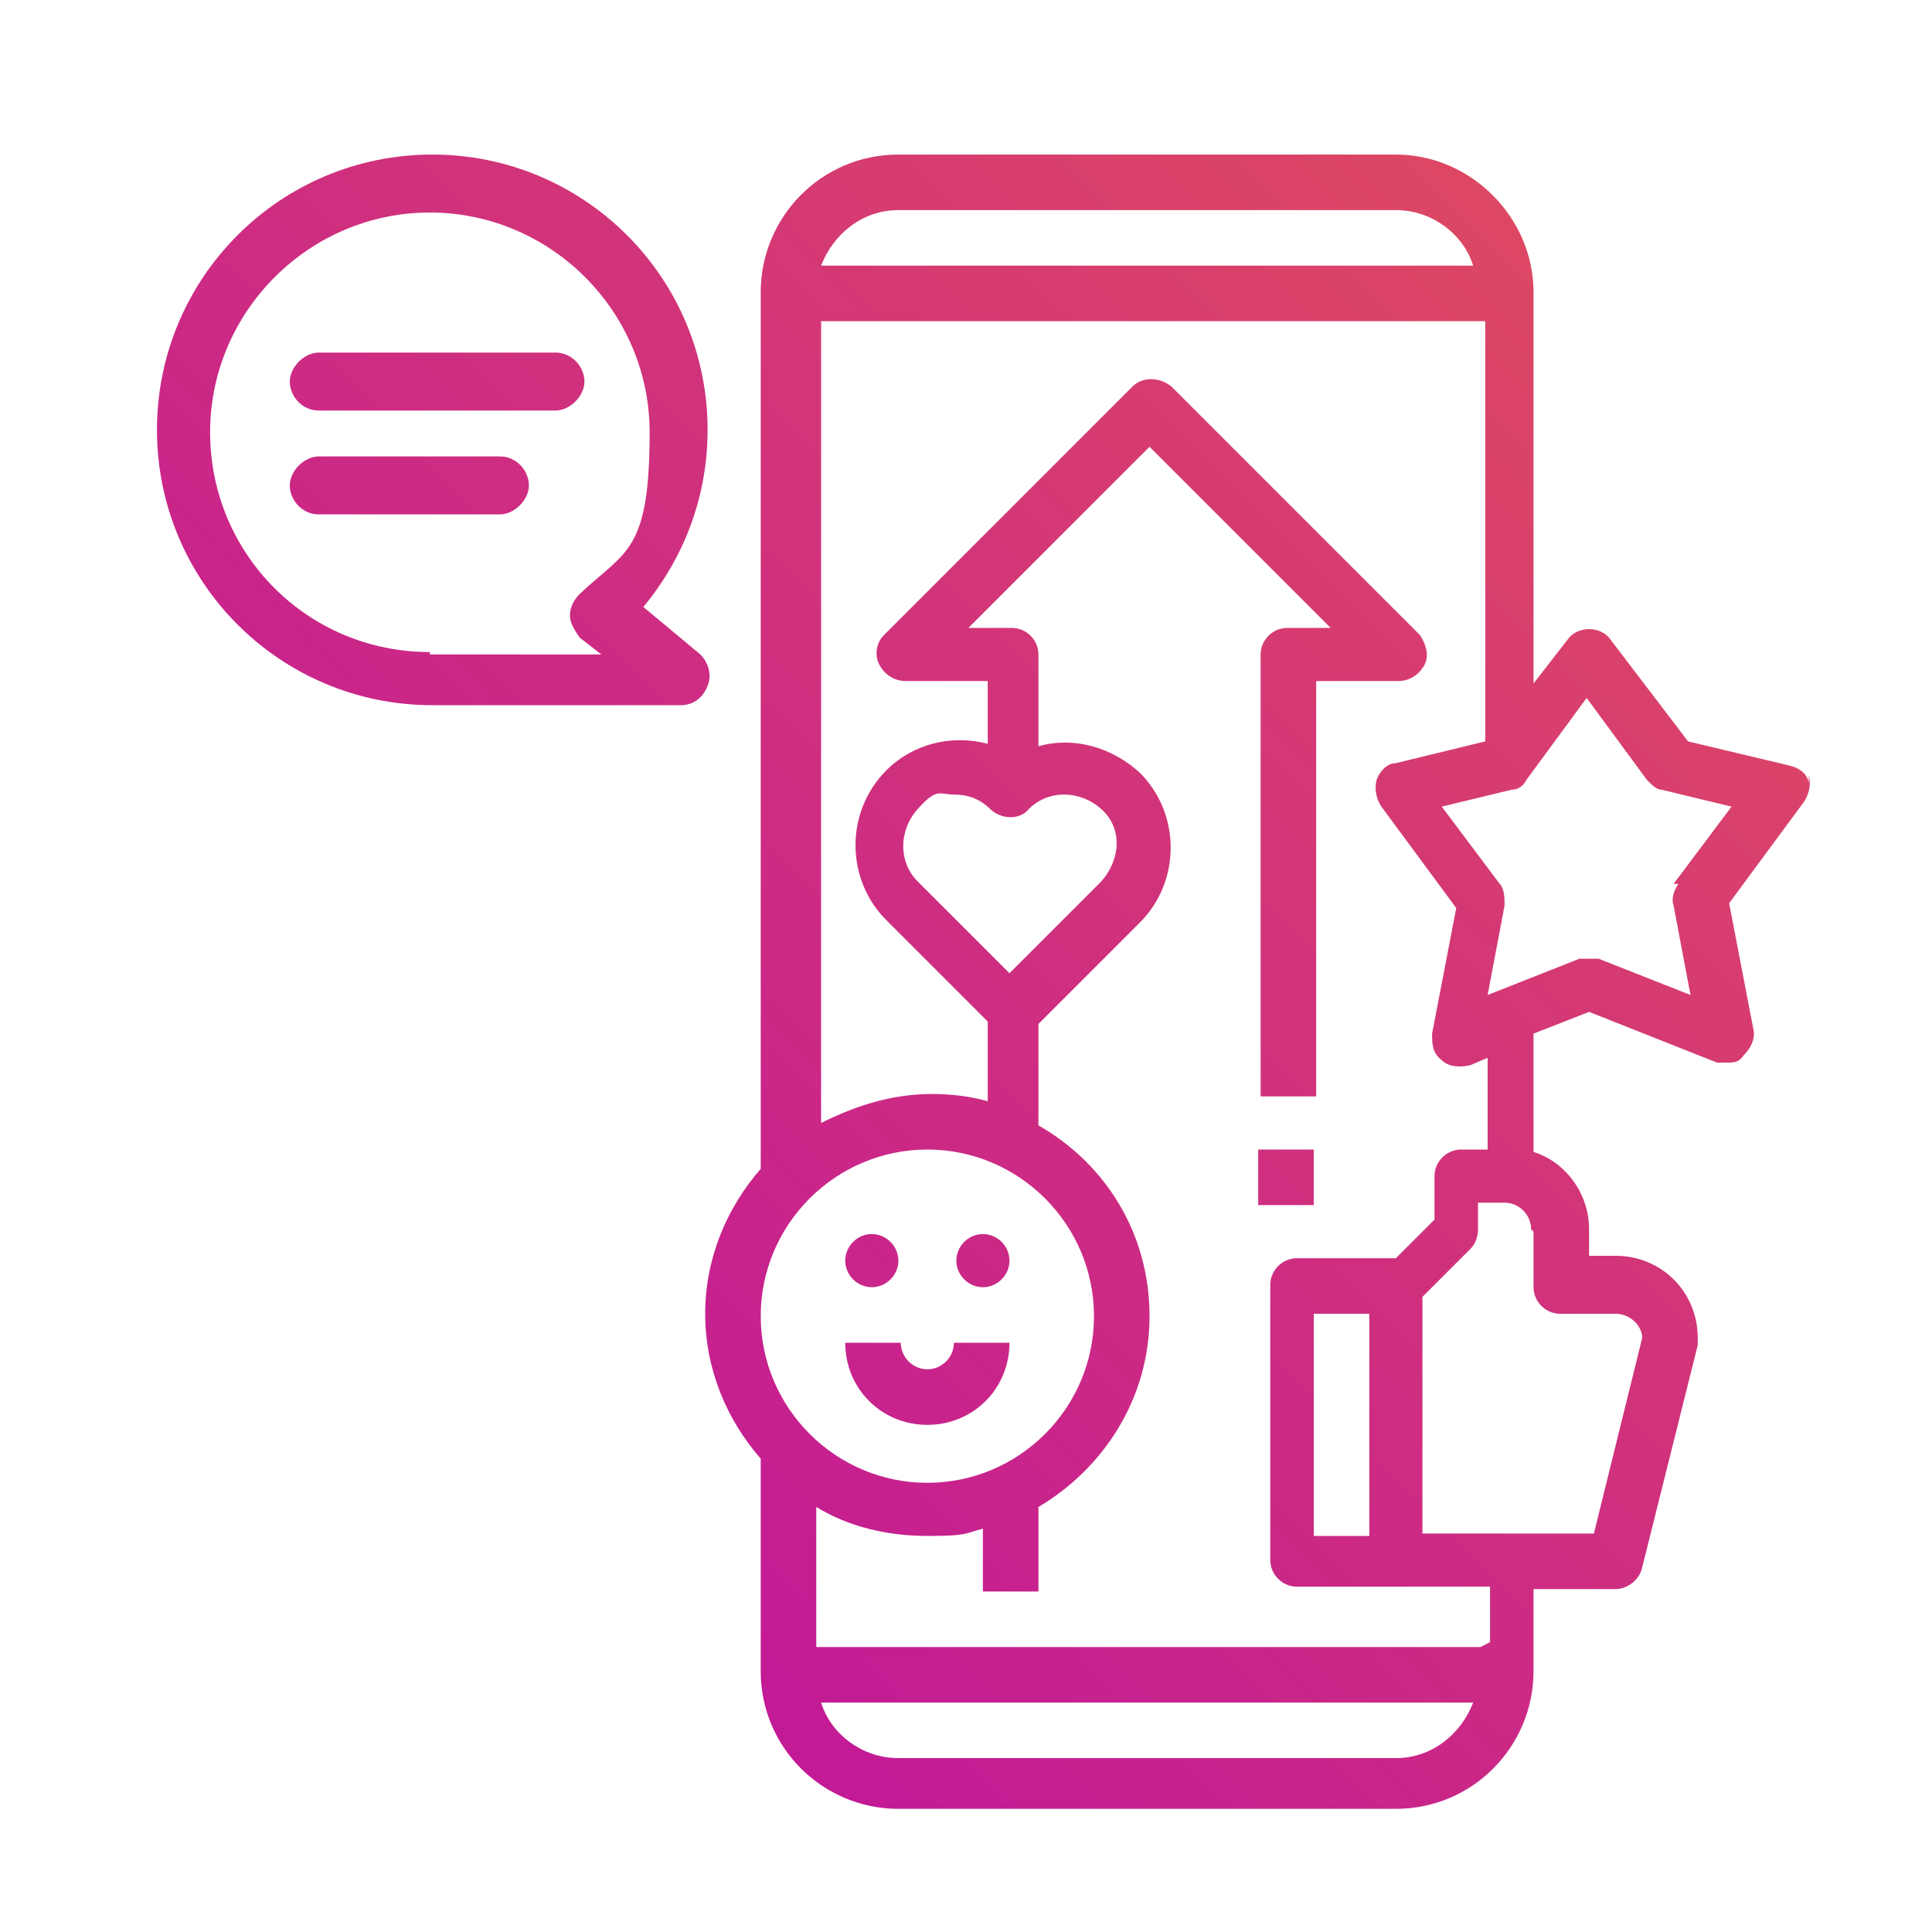
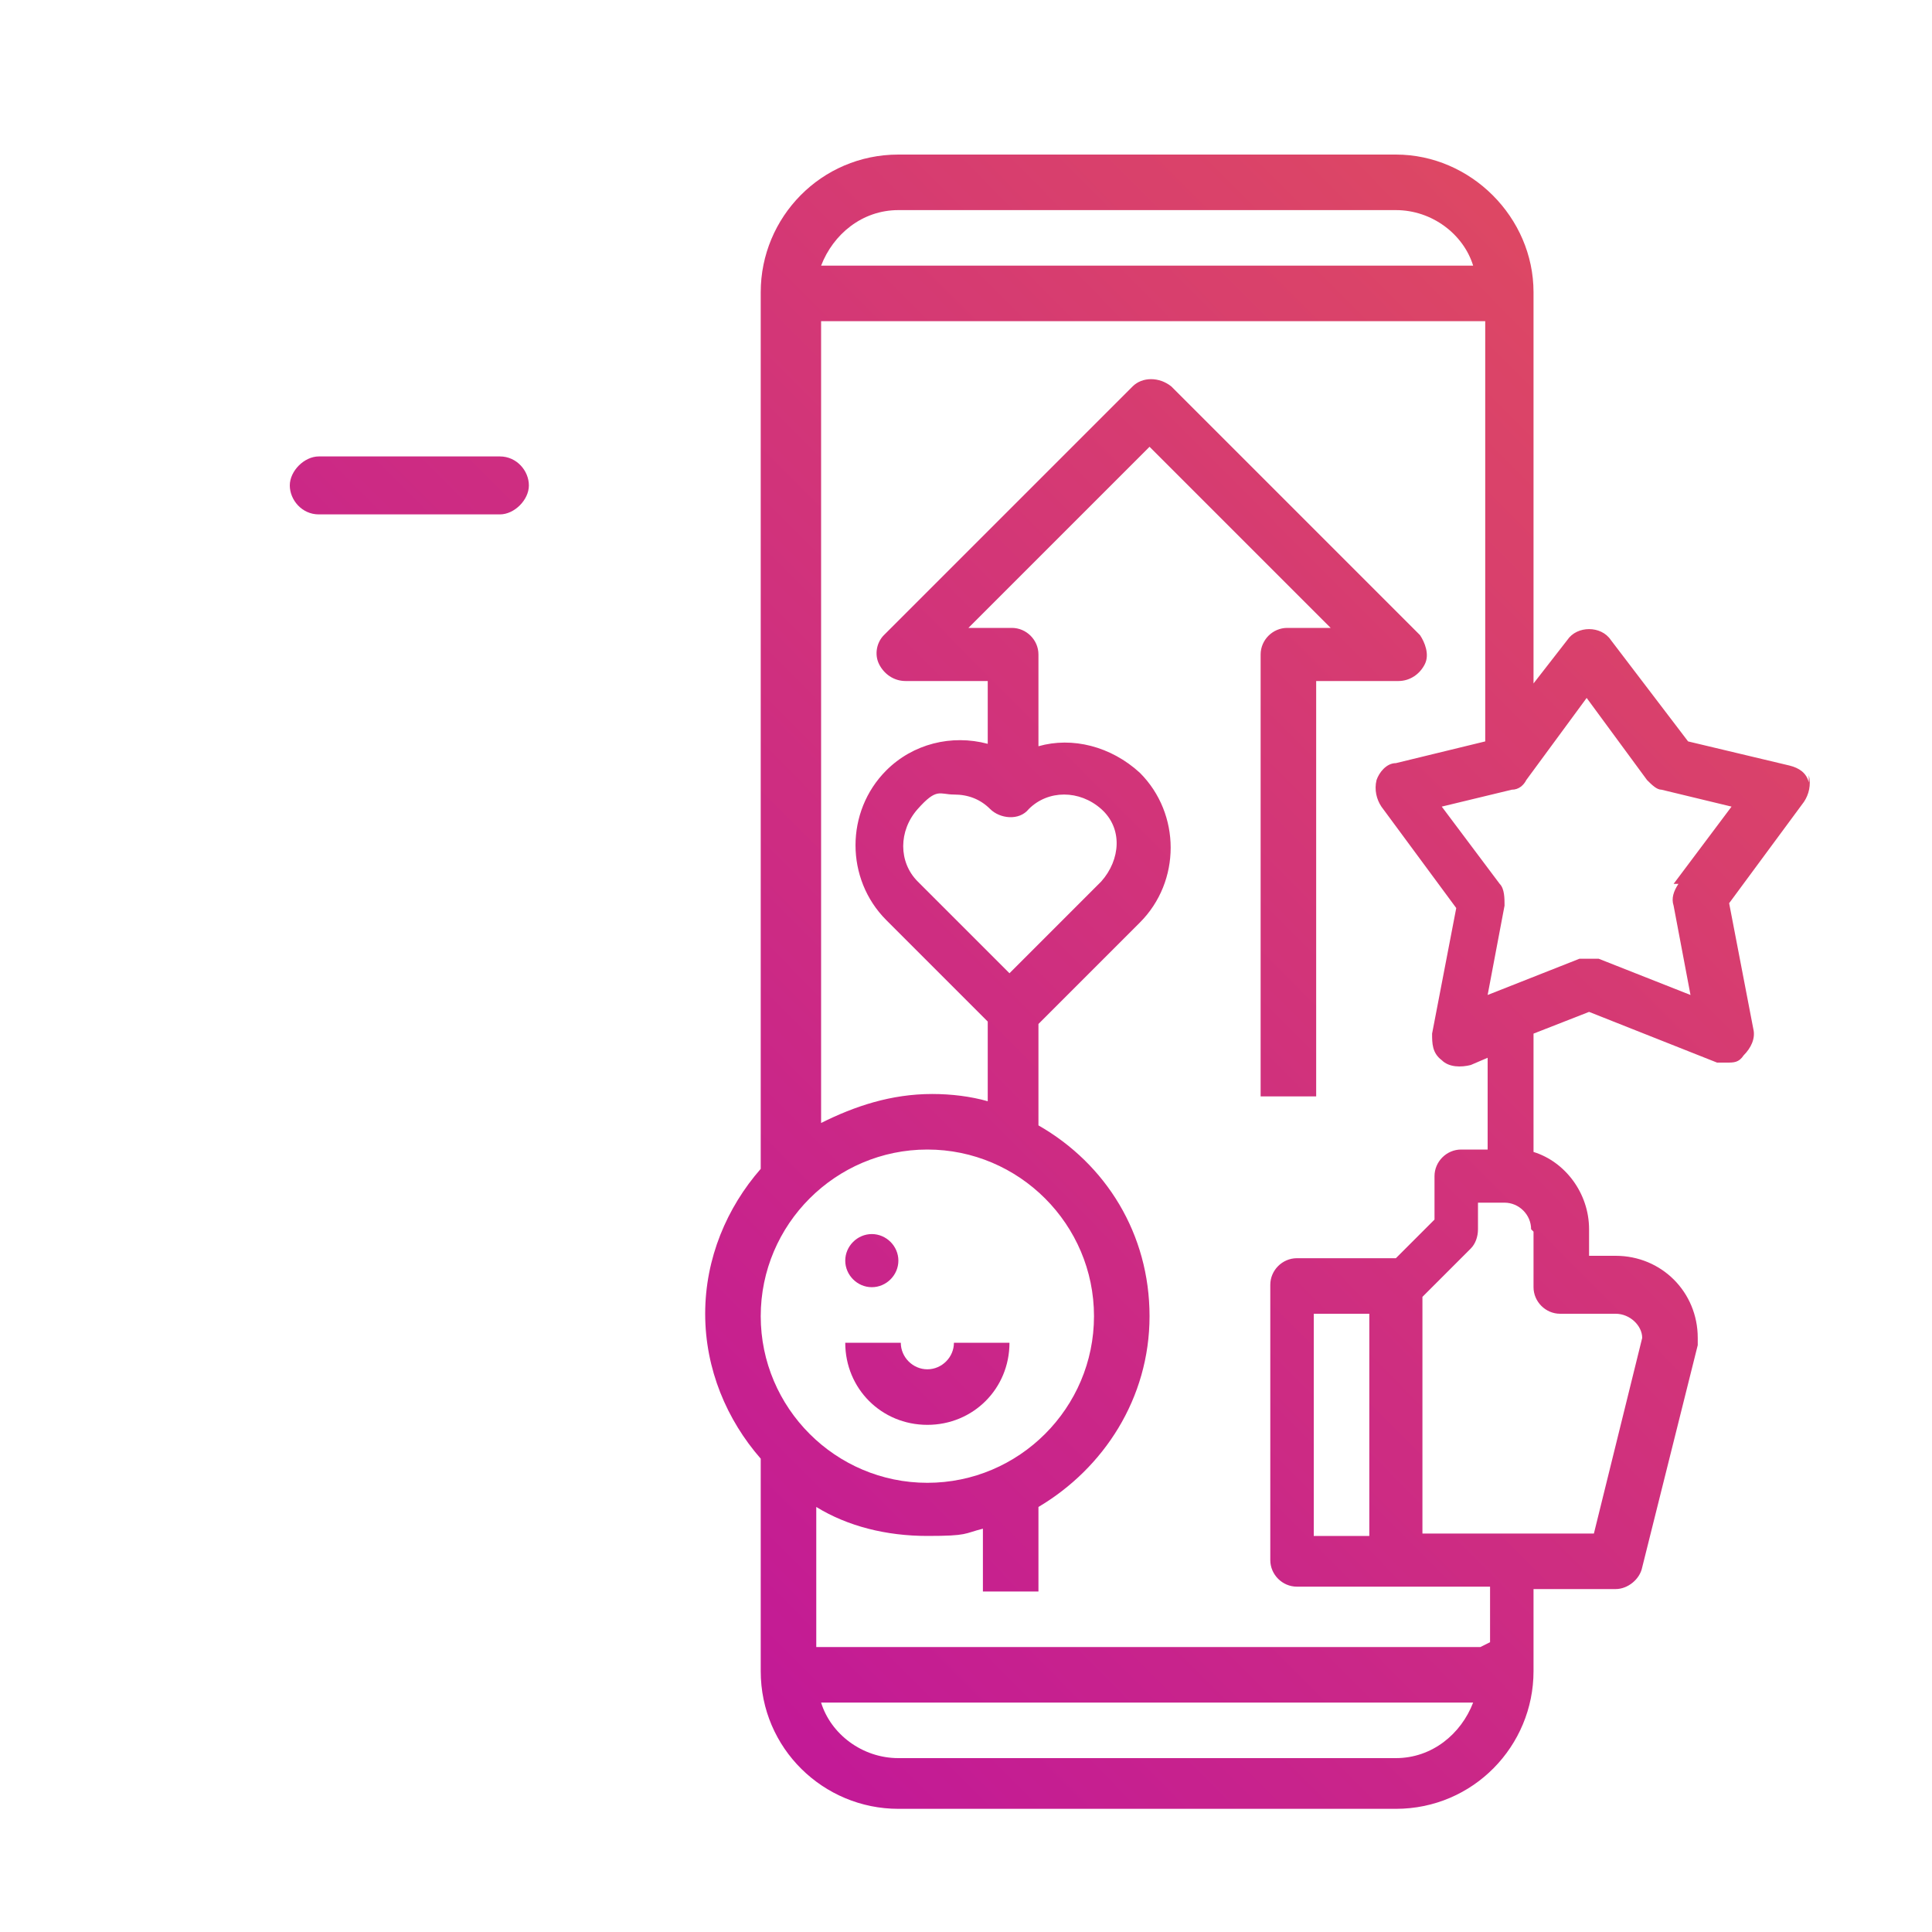
<svg xmlns="http://www.w3.org/2000/svg" xmlns:xlink="http://www.w3.org/1999/xlink" id="Ebene_1" data-name="Ebene 1" version="1.1" viewBox="0 0 80 80">
  <defs>
    <style>
      .cls-1 {
        fill: url(#Unbenannter_Verlauf_10-7);
      }

      .cls-1, .cls-2, .cls-3, .cls-4, .cls-5, .cls-6, .cls-7, .cls-8 {
        stroke-width: 0px;
      }

      .cls-2 {
        fill: url(#Unbenannter_Verlauf_10-8);
      }

      .cls-3 {
        fill: url(#Unbenannter_Verlauf_10-4);
      }

      .cls-4 {
        fill: url(#Unbenannter_Verlauf_10-2);
      }

      .cls-5 {
        fill: url(#Unbenannter_Verlauf_10-3);
      }

      .cls-6 {
        fill: url(#Unbenannter_Verlauf_10-5);
      }

      .cls-7 {
        fill: url(#Unbenannter_Verlauf_10-6);
      }

      .cls-8 {
        fill: url(#Unbenannter_Verlauf_10);
      }
    </style>
    <linearGradient id="Unbenannter_Verlauf_10" data-name="Unbenannter Verlauf 10" x1="16.3" y1="3.7" x2="76.8" y2="63.8" gradientTransform="translate(0 82) scale(1 -1)" gradientUnits="userSpaceOnUse">
      <stop offset="0" stop-color="#bc0ea3" />
      <stop offset="1" stop-color="#df4b60" />
    </linearGradient>
    <linearGradient id="Unbenannter_Verlauf_10-2" data-name="Unbenannter Verlauf 10" x1="12.9" y1="6.8" x2="74.2" y2="67.6" xlink:href="#Unbenannter_Verlauf_10" />
    <linearGradient id="Unbenannter_Verlauf_10-3" data-name="Unbenannter Verlauf 10" x1="15.1" y1="4.4" x2="76.4" y2="65.3" xlink:href="#Unbenannter_Verlauf_10" />
    <linearGradient id="Unbenannter_Verlauf_10-4" data-name="Unbenannter Verlauf 10" x1="19.5" y1="-.3" x2="80.8" y2="60.6" xlink:href="#Unbenannter_Verlauf_10" />
    <linearGradient id="Unbenannter_Verlauf_10-5" data-name="Unbenannter Verlauf 10" x1="12.5" y1="6.4" x2="74.5" y2="68" xlink:href="#Unbenannter_Verlauf_10" />
    <linearGradient id="Unbenannter_Verlauf_10-6" data-name="Unbenannter Verlauf 10" x1="-11" y1="32.5" x2="50.2" y2="93.4" xlink:href="#Unbenannter_Verlauf_10" />
    <linearGradient id="Unbenannter_Verlauf_10-7" data-name="Unbenannter Verlauf 10" x1="-12.8" y1="35.7" x2="47.2" y2="95.2" xlink:href="#Unbenannter_Verlauf_10" />
    <linearGradient id="Unbenannter_Verlauf_10-8" data-name="Unbenannter Verlauf 10" x1="-11.3" y1="33.9" x2="48.7" y2="93.6" xlink:href="#Unbenannter_Verlauf_10" />
  </defs>
  <path class="cls-8" d="M38.4,59c1.9,0,3.4-1.5,3.4-3.4h-2.3c0,.6-.5,1.1-1.1,1.1s-1.1-.5-1.1-1.1h-2.3c0,1.9,1.5,3.4,3.4,3.4Z" />
  <path class="cls-4" d="M37.2,52.2c0,.6-.5,1.1-1.1,1.1s-1.1-.5-1.1-1.1.5-1.1,1.1-1.1,1.1.5,1.1,1.1" />
-   <path class="cls-5" d="M41.8,52.2c0,.6-.5,1.1-1.1,1.1s-1.1-.5-1.1-1.1.5-1.1,1.1-1.1,1.1.5,1.1,1.1" />
-   <path class="cls-3" d="M52.1,47.6h2.3v2.3h-2.3v-2.3Z" />
  <path class="cls-6" d="M74.9,32.4h0c-.1-.4-.4-.6-.8-.7l-4.2-1-3.2-4.2c-.4-.6-1.4-.6-1.8,0l-1.4,1.8V12.1c0-3.1-2.6-5.7-5.7-5.7h-20.6c-3.2,0-5.7,2.6-5.7,5.7v36.3c-1.4,1.6-2.3,3.7-2.3,6s.9,4.4,2.3,6v8.8c0,3.2,2.6,5.7,5.7,5.7h20.6c3.2,0,5.7-2.6,5.7-5.7v-3.4h3.4c.5,0,1-.4,1.1-.9l2.3-9.2c0,0,0-.2,0-.3,0-1.9-1.5-3.4-3.4-3.4h-1.1v-1.1c0-1.5-1-2.8-2.3-3.2v-4.9l2.3-.9,5.3,2.1c.1,0,.3,0,.4,0,.3,0,.5,0,.7-.3.3-.3.5-.7.4-1.1l-1-5.2,3.1-4.2c.2-.3.3-.7.2-1.1h0ZM37.2,8.7h20.6c1.5,0,2.8,1,3.2,2.3h-27c.5-1.3,1.7-2.3,3.2-2.3ZM31.5,54.5c0-3.8,3.1-6.9,6.9-6.9s6.9,3.1,6.9,6.9-3.1,6.9-6.9,6.9-6.9-3.1-6.9-6.9ZM57.8,72.8h-20.6c-1.5,0-2.8-1-3.2-2.3h27c-.5,1.3-1.7,2.3-3.2,2.3ZM61.3,68.2h-27.5v-5.8c1.3.8,2.9,1.2,4.6,1.2s1.5-.1,2.3-.3v2.6h2.3v-3.5c2.7-1.6,4.6-4.5,4.6-7.9s-1.8-6.3-4.6-7.9v-4.2l4.2-4.2c1.7-1.7,1.7-4.5,0-6.2-1.2-1.1-2.8-1.5-4.2-1.1v-3.8c0-.6-.5-1.1-1.1-1.1h-1.8l7.5-7.5,7.5,7.5h-1.8c-.6,0-1.1.5-1.1,1.1v18.3h2.3v-17.2h3.4c.5,0,.9-.3,1.1-.7.2-.4,0-.9-.2-1.2l-10.3-10.3c-.5-.4-1.2-.4-1.6,0l-10.3,10.3c-.3.3-.4.8-.2,1.2s.6.7,1.1.7h3.4v2.6c-1.5-.4-3.1,0-4.2,1.1-1.7,1.7-1.7,4.5,0,6.2l4.2,4.2v3.3c-.7-.2-1.5-.3-2.3-.3-1.7,0-3.2.5-4.6,1.2V13.3h27.5v17.4l-3.7.9c-.4,0-.7.4-.8.7-.1.4,0,.8.2,1.1l3.1,4.2-1,5.2c0,.4,0,.8.4,1.1.3.3.8.3,1.2.2l.7-.3v3.8h-1.1c-.6,0-1.1.5-1.1,1.1v1.8l-1.6,1.6h-4.1c-.6,0-1.1.5-1.1,1.1v11.4c0,.6.5,1.1,1.1,1.1h8v2.3h0ZM41.8,40.3l-3.8-3.8c-.8-.8-.8-2.1,0-3s.9-.6,1.5-.6,1.1.2,1.5.6,1.2.5,1.6,0c.8-.8,2.1-.8,3,0s.8,2.1,0,3c0,0-3.8,3.8-3.8,3.8ZM56.7,54.5v9.1h-2.3v-9.2s2.3,0,2.3,0ZM63.5,51v2.3c0,.6.5,1.1,1.1,1.1h2.3c.6,0,1.1.5,1.1,1l-2,8.1h-7.1v-9.8l2-2c.2-.2.3-.5.3-.8v-1.1h1.1c.6,0,1.1.5,1.1,1.1ZM69.5,36.6c-.2.3-.3.6-.2.9l.7,3.7-3.8-1.5c-.1,0-.3,0-.4,0s-.3,0-.4,0l-3.8,1.5.7-3.7c0-.3,0-.7-.2-.9l-2.4-3.2,2.9-.7c.3,0,.5-.2.6-.4l2.5-3.4,2.5,3.4c.2.2.4.4.6.4l2.9.7-2.4,3.2h0Z" />
-   <path class="cls-7" d="M26.5,25.3c1.8-2.1,2.8-4.7,2.8-7.5,0-6.3-5.1-11.4-11.4-11.4s-11.4,5.1-11.4,11.4,5.1,11.4,11.4,11.4h10.3c.5,0,.9-.3,1.1-.8.2-.5,0-1-.3-1.3l-2.4-2h0ZM17.8,27c-5.1,0-9.1-4.1-9.1-9.1s4.1-9.1,9.1-9.1,9.1,4.1,9.1,9.1-1,4.9-2.9,6.7c-.2.2-.4.5-.4.9,0,.3.2.6.4.9l.9.7s-7.1,0-7.1,0Z" />
-   <path class="cls-1" d="M23,17h-9.8c-.7,0-1.2-.6-1.2-1.2s.6-1.2,1.2-1.2h9.8c.7,0,1.2.6,1.2,1.2s-.6,1.2-1.2,1.2Z" />
  <path class="cls-2" d="M20.7,21.3h-7.5c-.7,0-1.2-.6-1.2-1.2s.6-1.2,1.2-1.2h7.5c.7,0,1.2.6,1.2,1.2s-.6,1.2-1.2,1.2Z" />
</svg>